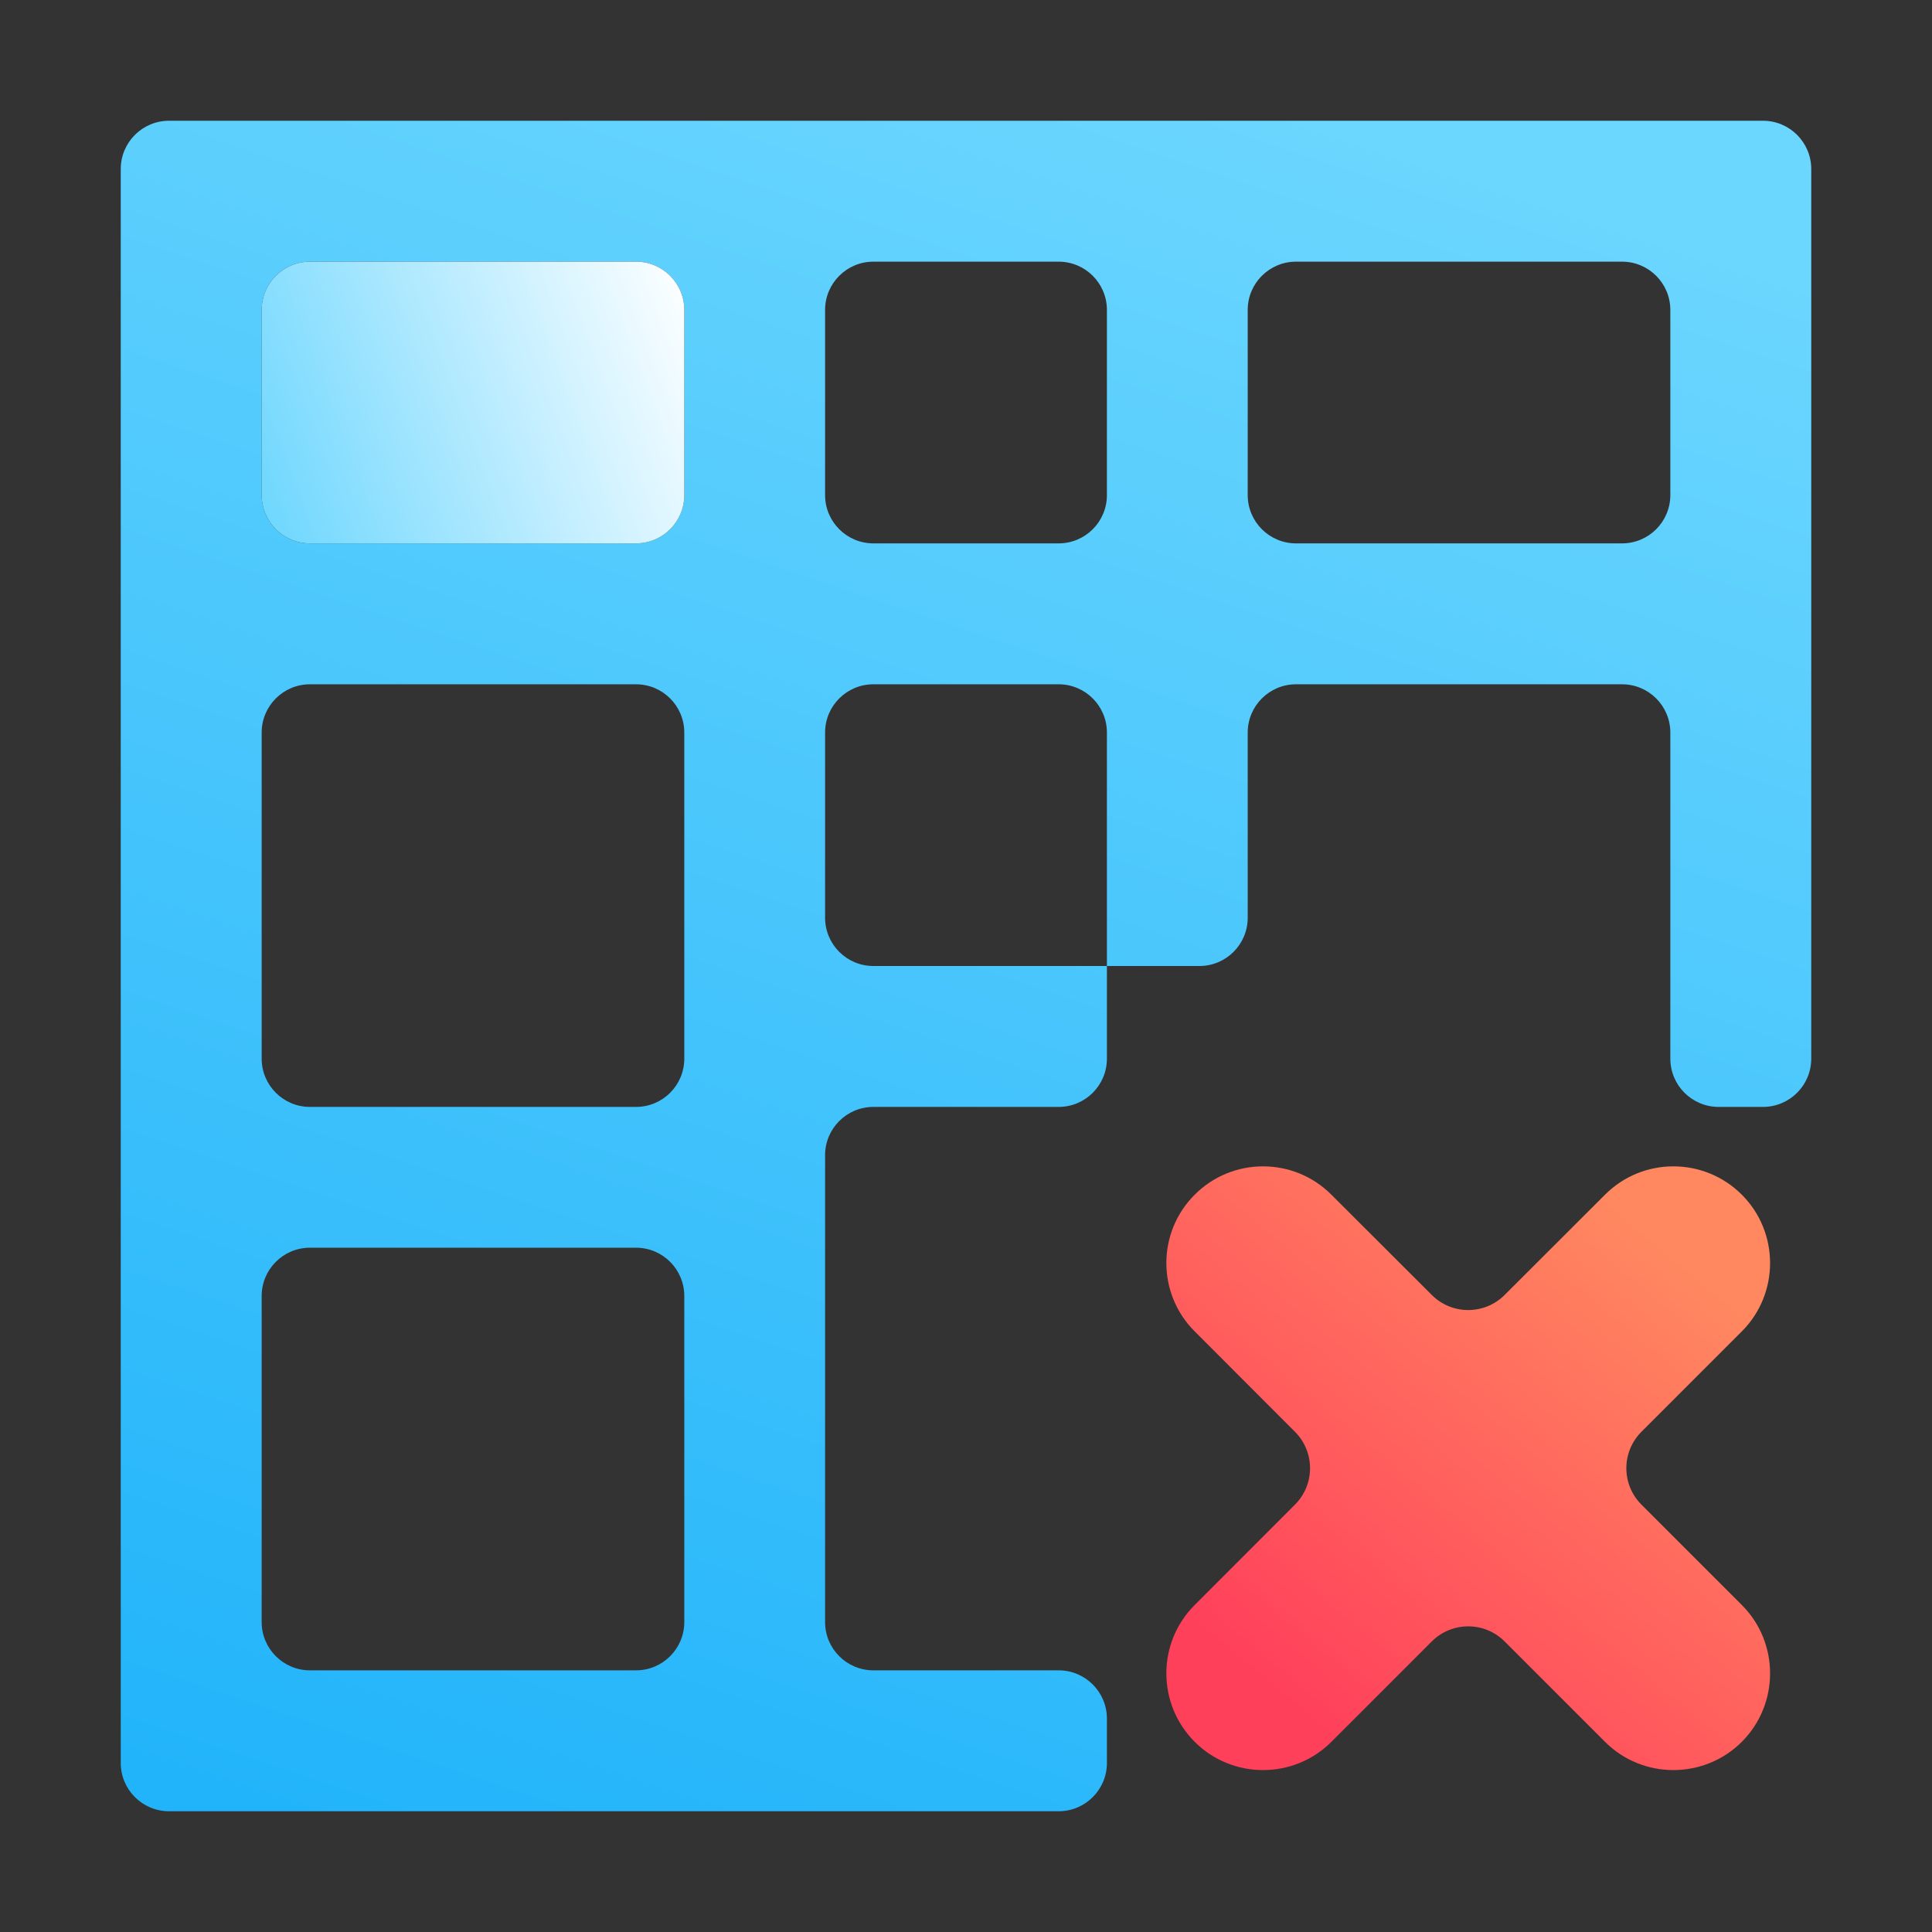
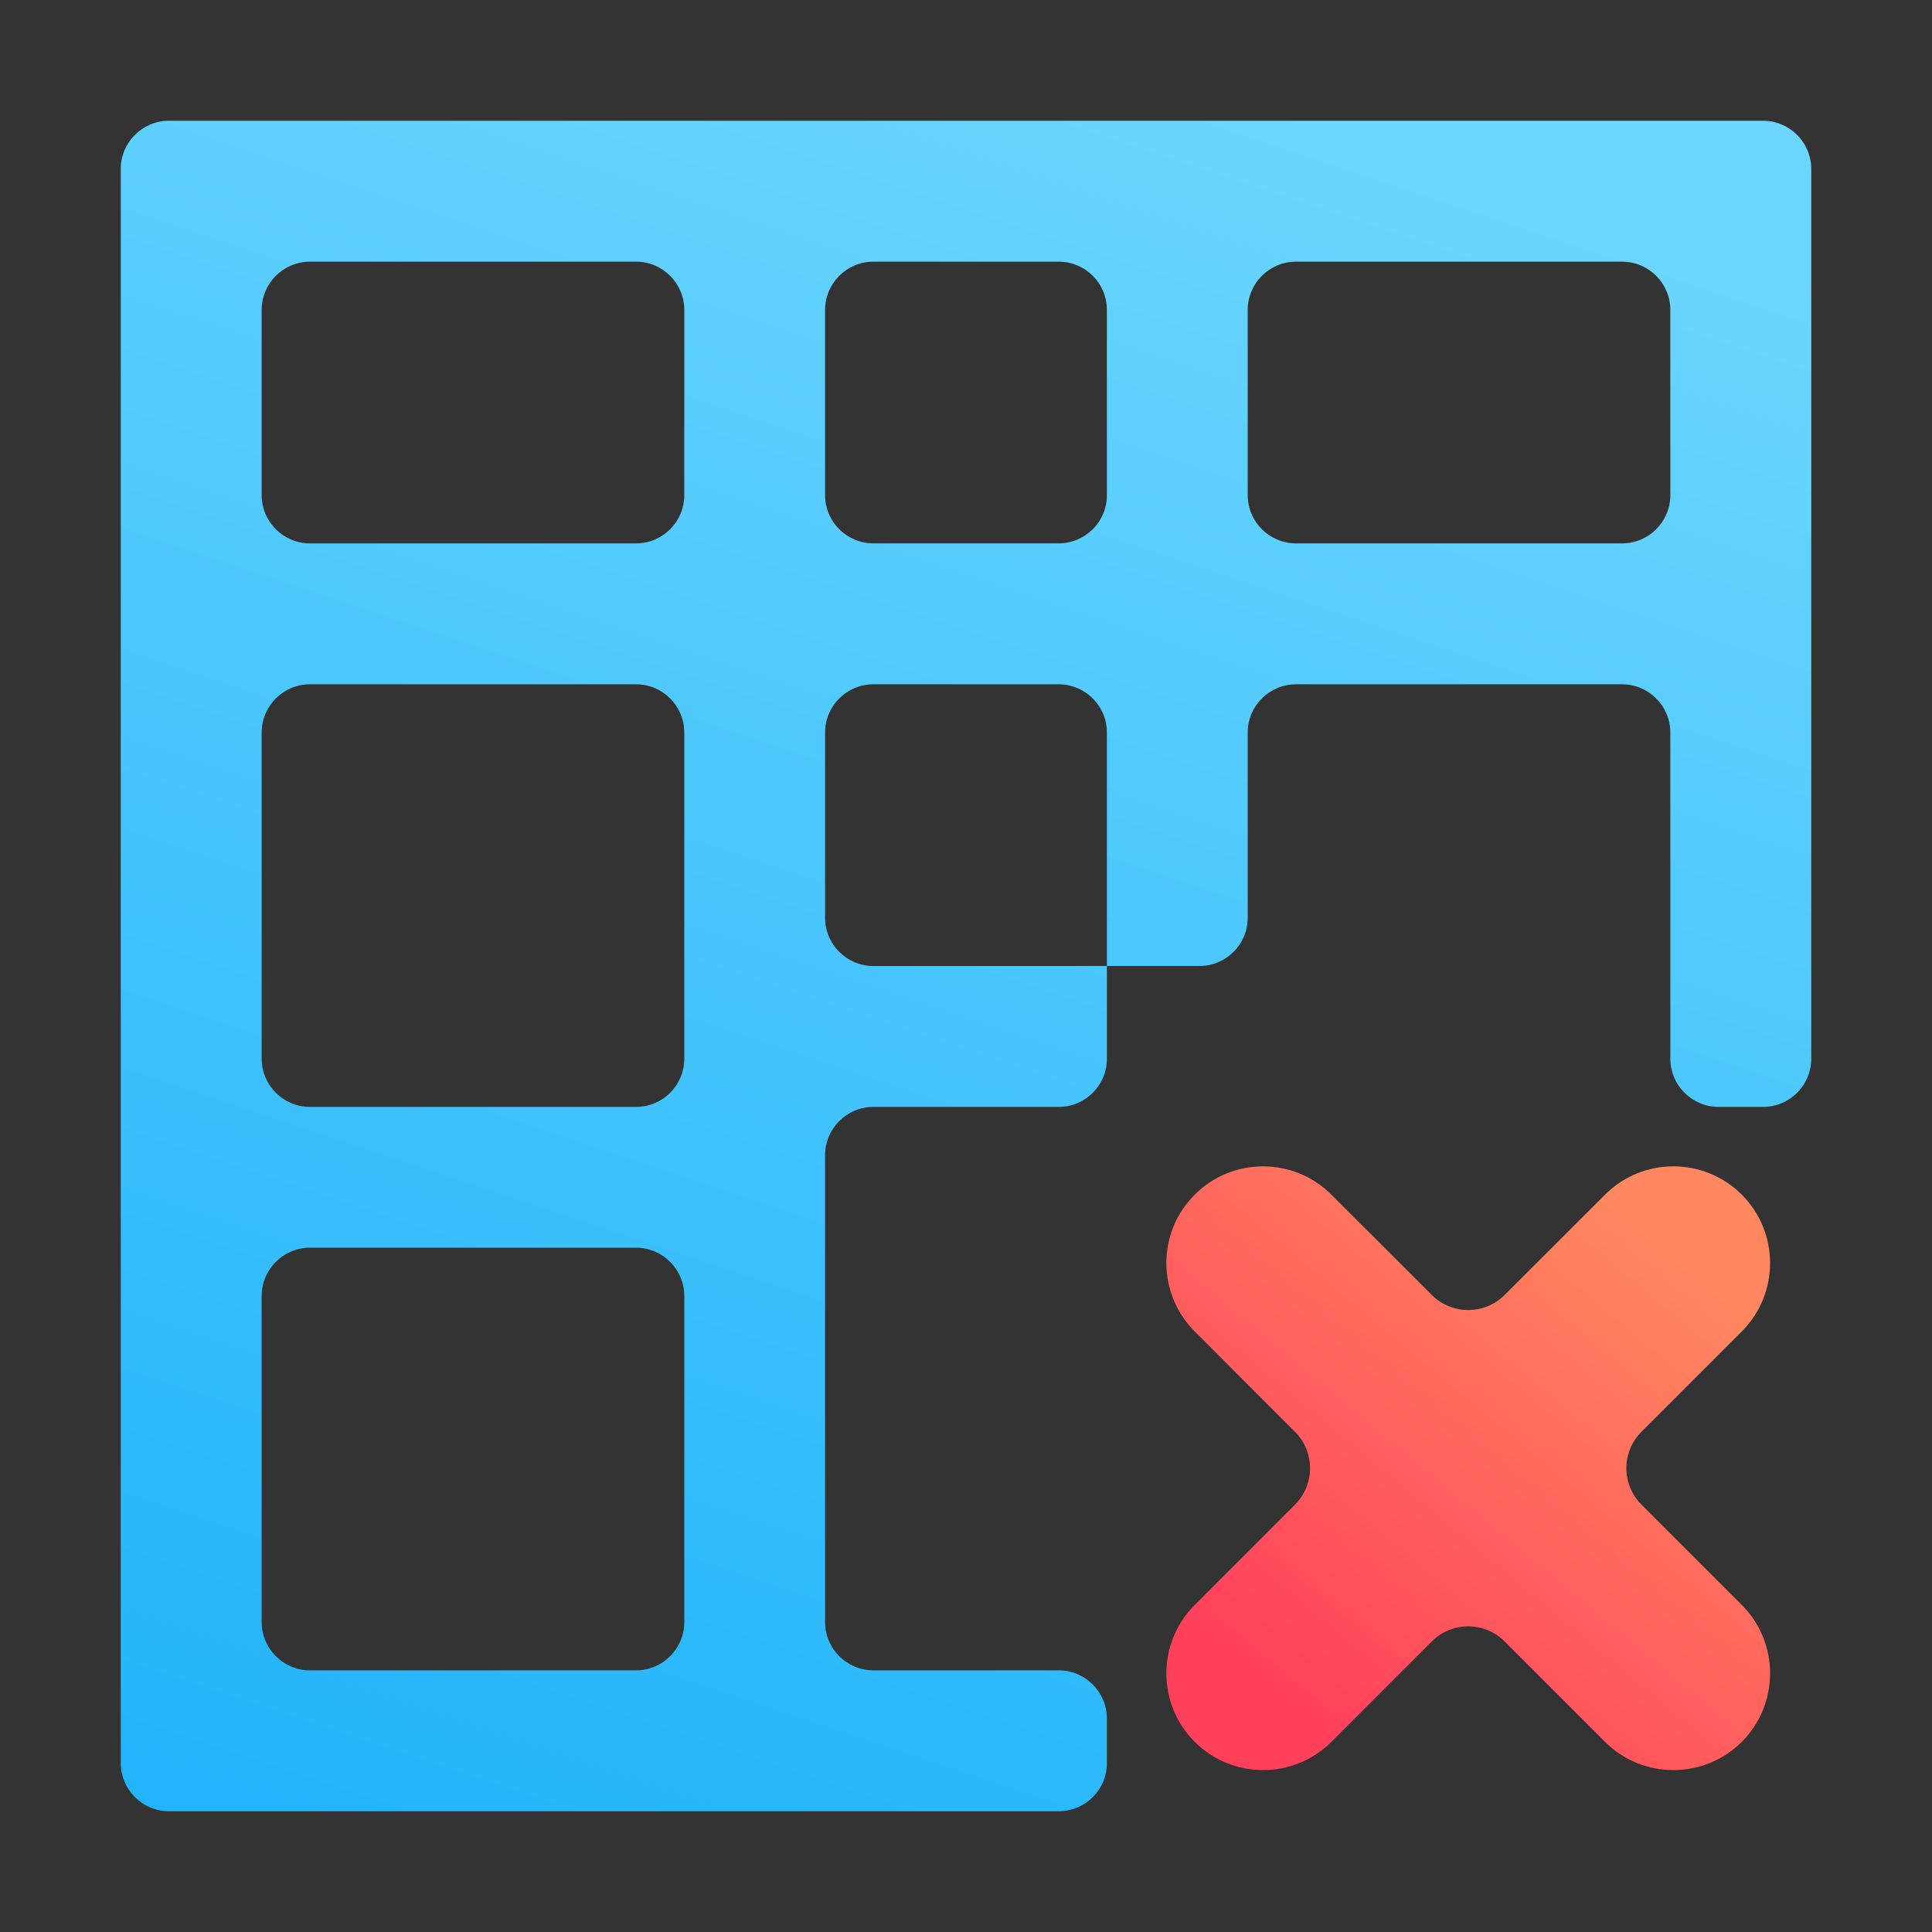
<svg xmlns="http://www.w3.org/2000/svg" width="16" height="16" viewBox="0 0 16 16" fill="none">
  <rect x="0" y="0" width="16" height="16" fill="#333333" stroke="none" />
-   <path fill-rule="evenodd" clip-rule="evenodd" d="M10.724 11.857C10.891 12.024 10.891 12.294 10.724 12.461L9.894 13.292C9.581 13.604 9.581 14.112 9.894 14.425C10.206 14.737 10.714 14.737 11.026 14.425L11.857 13.594C12.024 13.427 12.294 13.427 12.461 13.594L13.292 14.425C13.604 14.737 14.112 14.737 14.425 14.425C14.737 14.112 14.737 13.604 14.425 13.292L13.594 12.461C13.427 12.294 13.427 12.024 13.594 11.857L14.425 11.026C14.737 10.714 14.737 10.206 14.425 9.894C14.112 9.581 13.604 9.581 13.292 9.894L12.461 10.724C12.294 10.891 12.024 10.891 11.857 10.724L11.026 9.894C10.714 9.581 10.206 9.581 9.894 9.894C9.581 10.206 9.581 10.714 9.894 11.026L10.724 11.857Z" fill="url(#paint0_linear_161_115)" />
+   <path fill-rule="evenodd" clip-rule="evenodd" d="M10.724 11.857C10.891 12.024 10.891 12.294 10.724 12.461L9.894 13.292C9.581 13.604 9.581 14.112 9.894 14.425C10.206 14.737 10.714 14.737 11.026 14.425L11.857 13.594C12.024 13.427 12.294 13.427 12.461 13.594L13.292 14.425C13.604 14.737 14.112 14.737 14.425 14.425C14.737 14.112 14.737 13.604 14.425 13.292L13.594 12.461C13.427 12.294 13.427 12.024 13.594 11.857L14.425 11.026C14.737 10.714 14.737 10.206 14.425 9.894C14.112 9.581 13.604 9.581 13.292 9.894L12.461 10.724C12.294 10.891 12.024 10.891 11.857 10.724L11.026 9.894C10.714 9.581 10.206 9.581 9.894 9.894C9.581 10.206 9.581 10.714 9.894 11.026L10.724 11.857" fill="url(#paint0_linear_161_115)" />
  <path d="M1.4 1C1.179 1 1 1.179 1 1.4V14.6C1 14.821 1.179 15 1.4 15H8.767C8.988 15 9.167 14.821 9.167 14.6V14.233C9.167 14.012 8.988 13.833 8.767 13.833H7.233C7.012 13.833 6.833 13.654 6.833 13.433V9.567C6.833 9.346 7.012 9.167 7.233 9.167H8.767C8.988 9.167 9.167 8.988 9.167 8.767V8H7.233C7.012 8 6.833 7.821 6.833 7.6V6.067C6.833 5.846 7.012 5.667 7.233 5.667H8.767C8.988 5.667 9.167 5.846 9.167 6.067V8H9.933C10.154 8 10.333 7.821 10.333 7.6V6.067C10.333 5.846 10.512 5.667 10.733 5.667H13.433C13.654 5.667 13.833 5.846 13.833 6.067V8.767C13.833 8.988 14.012 9.167 14.233 9.167H14.6C14.821 9.167 15 8.988 15 8.767V1.4C15 1.179 14.821 1 14.6 1H1.4ZM2.167 2.567C2.167 2.346 2.346 2.167 2.567 2.167H5.267C5.488 2.167 5.667 2.346 5.667 2.567V4.1C5.667 4.321 5.488 4.5 5.267 4.5H2.567C2.346 4.5 2.167 4.321 2.167 4.1V2.567ZM6.833 2.567C6.833 2.346 7.012 2.167 7.233 2.167H8.767C8.988 2.167 9.167 2.346 9.167 2.567V4.1C9.167 4.321 8.988 4.5 8.767 4.5H7.233C7.012 4.5 6.833 4.321 6.833 4.1V2.567ZM10.333 2.567C10.333 2.346 10.512 2.167 10.733 2.167H13.433C13.654 2.167 13.833 2.346 13.833 2.567V4.1C13.833 4.321 13.654 4.5 13.433 4.5H10.733C10.512 4.5 10.333 4.321 10.333 4.1V2.567ZM2.167 6.067C2.167 5.846 2.346 5.667 2.567 5.667H5.267C5.488 5.667 5.667 5.846 5.667 6.067V8.767C5.667 8.988 5.488 9.167 5.267 9.167H2.567C2.346 9.167 2.167 8.988 2.167 8.767V6.067ZM2.167 10.733C2.167 10.512 2.346 10.333 2.567 10.333H5.267C5.488 10.333 5.667 10.512 5.667 10.733V13.433C5.667 13.654 5.488 13.833 5.267 13.833H2.567C2.346 13.833 2.167 13.654 2.167 13.433V10.733Z" fill="url(#paint1_linear_161_115)" />
-   <path d="M2.167 2.567C2.167 2.346 2.346 2.167 2.567 2.167H5.267C5.488 2.167 5.667 2.346 5.667 2.567V4.1C5.667 4.321 5.488 4.5 5.267 4.5H2.567C2.346 4.5 2.167 4.321 2.167 4.1V2.567Z" fill="url(#paint2_linear_161_115)" />
  <defs>
    <linearGradient id="paint0_linear_161_115" x1="10.597" y1="14.034" x2="13.722" y2="10.284" gradientUnits="userSpaceOnUse">
      <stop stop-color="#FF405B" />
      <stop offset="1" stop-color="#FF8860" />
    </linearGradient>
    <linearGradient id="paint1_linear_161_115" x1="2.4" y1="15.004" x2="7.456" y2="-0.167" gradientUnits="userSpaceOnUse">
      <stop stop-color="#22B4FA" />
      <stop offset="1" stop-color="#6BD6FE" />
    </linearGradient>
    <linearGradient id="paint2_linear_161_115" x1="2.167" y1="4.5" x2="6.002" y2="3.062" gradientUnits="userSpaceOnUse">
      <stop stop-color="#6BD6FE" />
      <stop offset="1" stop-color="white" />
    </linearGradient>
  </defs>
</svg>